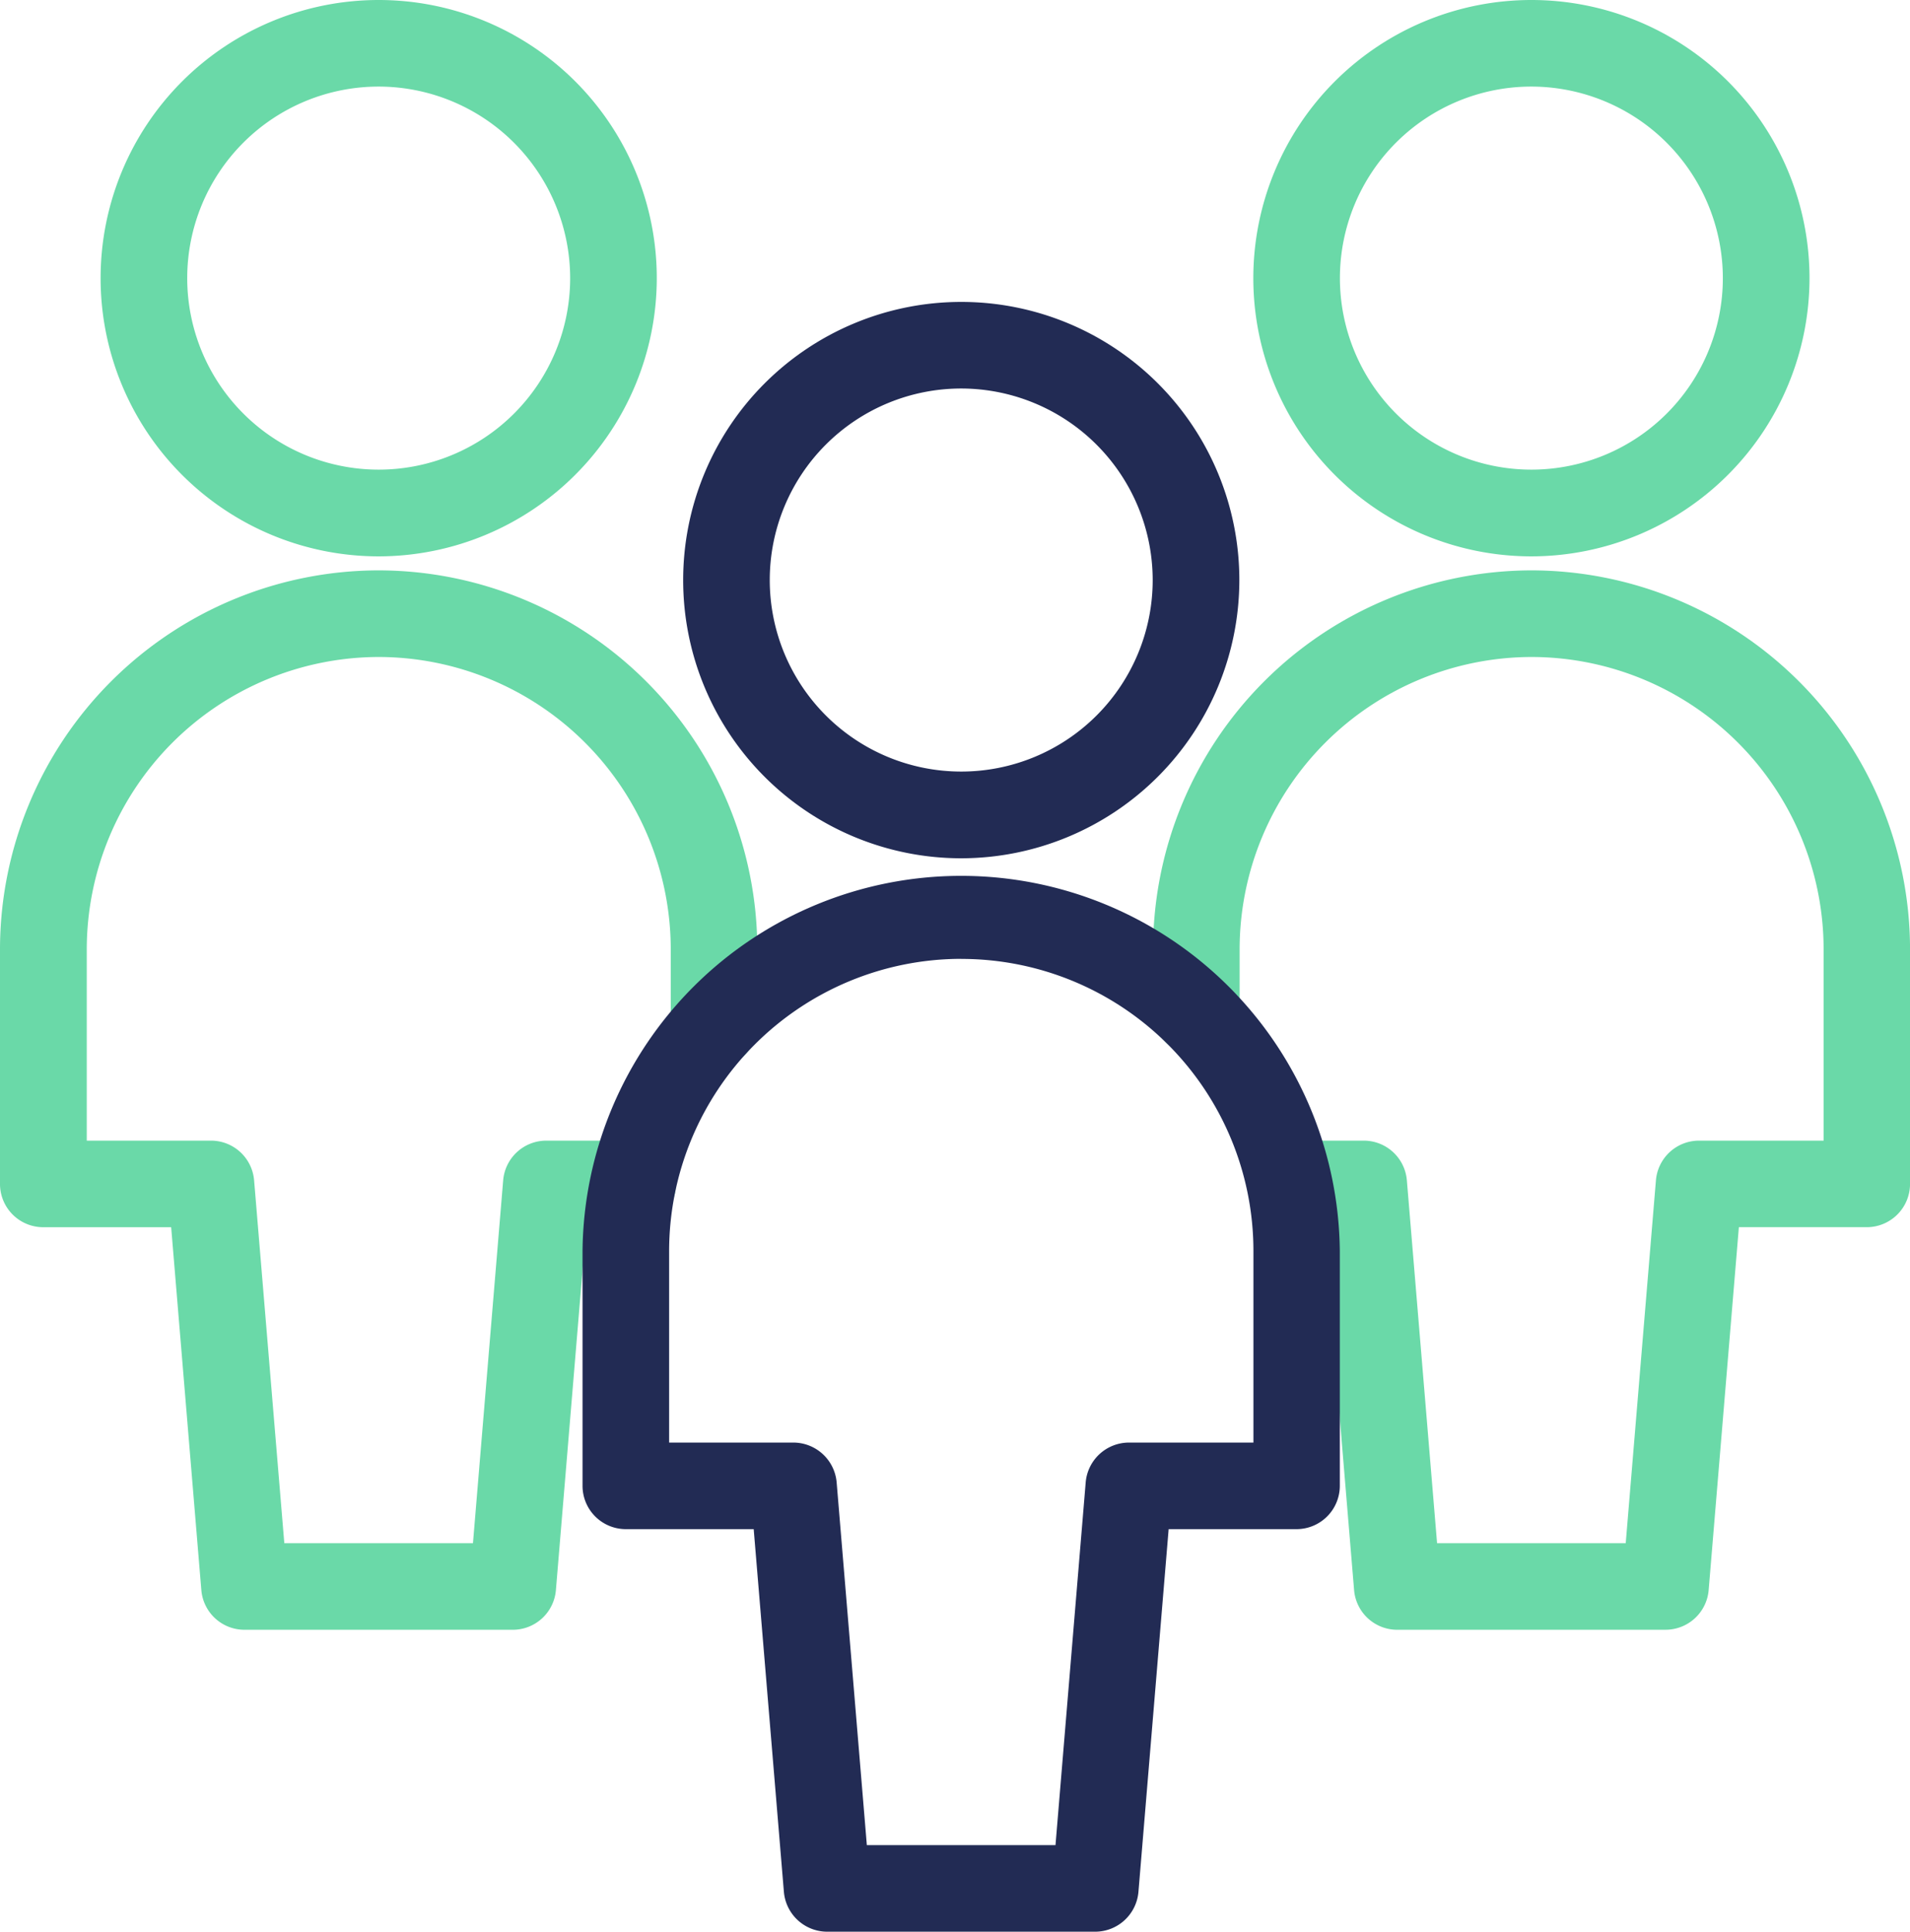
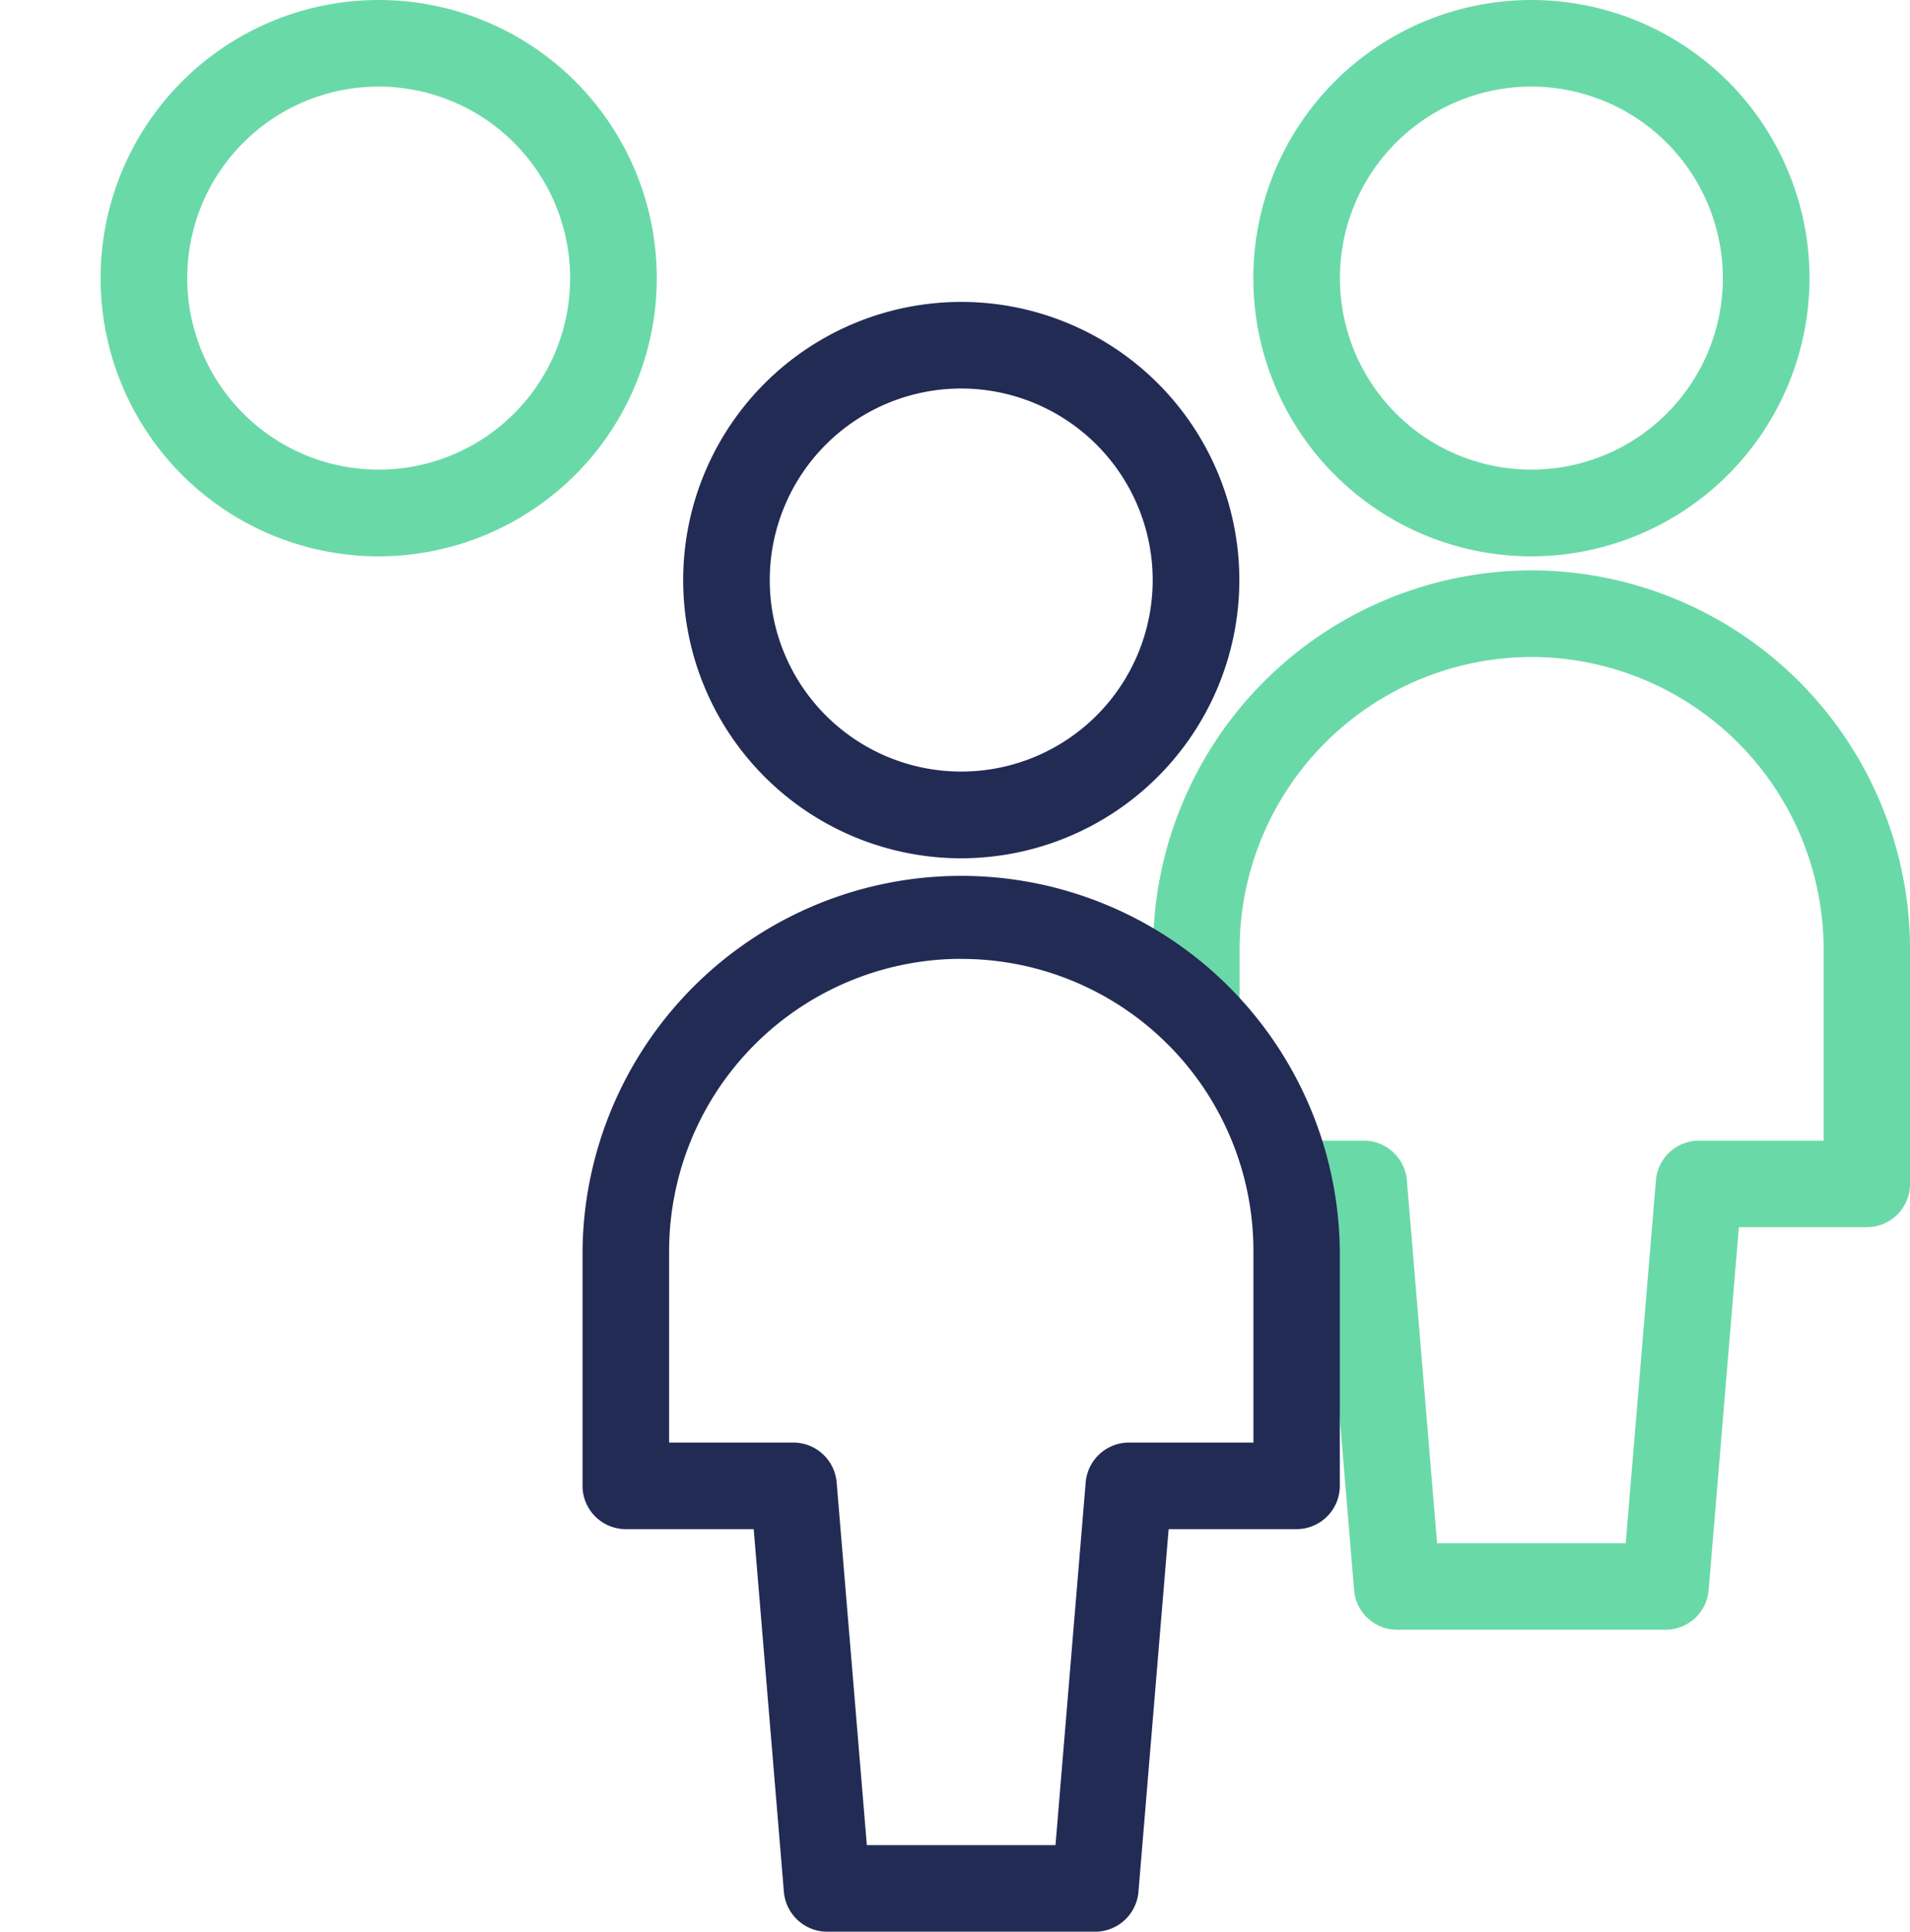
<svg xmlns="http://www.w3.org/2000/svg" width="54.946" height="55.552" viewBox="0 0 54.946 55.552">
  <defs>
    <clipPath id="clip-path">
      <path id="Clip_6" data-name="Clip 6" d="M0,0H21.785V30.467H0Z" transform="translate(0.791 0.691)" fill="none" />
    </clipPath>
  </defs>
  <g id="Group_14" data-name="Group 14" transform="translate(0)">
-     <path id="Fill_1" data-name="Fill 1" d="M14.752,30.467H7.033a1.245,1.245,0,0,1-1.241-1.141L4.924,18.89H1.245A1.244,1.244,0,0,1,0,17.645V10.891A10.906,10.906,0,0,1,10.891,0h0A10.907,10.907,0,0,1,21.786,10.891v2.17a1.245,1.245,0,1,1-2.49,0v-2.17a8.414,8.414,0,0,0-8.4-8.4h0a8.413,8.413,0,0,0-8.4,8.4V16.4H6.069A1.245,1.245,0,0,1,7.31,17.542l.869,10.435h5.427l.869-10.436A1.245,1.245,0,0,1,15.716,16.4H18.2a1.245,1.245,0,1,1,0,2.49H16.861l-.869,10.436a1.245,1.245,0,0,1-1.241,1.141" transform="translate(0 16.403)" fill="#6ad9a8" />
    <path id="Fill_3" data-name="Fill 3" d="M8,16a8,8,0,1,1,8-8A8.008,8.008,0,0,1,8,16ZM8,2.49A5.508,5.508,0,1,0,13.508,8,5.515,5.515,0,0,0,8,2.49Z" transform="translate(2.894)" fill="#6ad9a8" />
    <g id="Group_7" data-name="Group 7" transform="translate(32.37 15.712)">
      <path id="Clip_6-2" data-name="Clip 6" d="M0,0H21.785V30.467H0Z" transform="translate(0.791 0.691)" fill="none" />
      <g id="Group_7-2" data-name="Group 7" clip-path="url(#clip-path)">
        <path id="Fill_5" data-name="Fill 5" d="M14.752,30.467H7.034a1.245,1.245,0,0,1-1.241-1.141L4.924,18.89H4.138a1.245,1.245,0,0,1,0-2.49H6.07a1.245,1.245,0,0,1,1.241,1.142L8.18,27.977h5.427l.869-10.436A1.245,1.245,0,0,1,15.717,16.4H19.3V10.891a8.413,8.413,0,0,0-8.4-8.4h0a8.413,8.413,0,0,0-8.4,8.4v1.8a1.245,1.245,0,0,1-2.49,0v-1.8A10.906,10.906,0,0,1,10.891,0h0A10.905,10.905,0,0,1,21.786,10.891v6.753a1.245,1.245,0,0,1-1.245,1.245H16.862l-.869,10.436a1.245,1.245,0,0,1-1.241,1.141" transform="translate(0.791 0.691)" fill="#6ad9a8" />
      </g>
    </g>
    <path id="Fill_8" data-name="Fill 8" d="M8,16a8,8,0,1,1,8-8A8.008,8.008,0,0,1,8,16ZM8,2.49A5.508,5.508,0,1,0,13.507,8,5.514,5.514,0,0,0,8,2.49Z" transform="translate(36.055)" fill="#6ad9a8" />
    <path id="Fill_10" data-name="Fill 10" d="M14.752,30.467H7.034a1.253,1.253,0,0,1-1.241-1.141L4.924,18.89H1.245A1.246,1.246,0,0,1,0,17.645V10.891a10.893,10.893,0,0,1,21.785,0v6.754a1.246,1.246,0,0,1-1.245,1.245H16.861l-.869,10.436A1.252,1.252,0,0,1,14.752,30.467ZM10.891,2.489h0a8.411,8.411,0,0,0-8.4,8.4V16.4H6.069A1.253,1.253,0,0,1,7.31,17.542l.869,10.435h5.427l.869-10.435a1.251,1.251,0,0,1,1.24-1.142H19.3V10.891a8.4,8.4,0,0,0-8.4-8.4Z" transform="translate(16.758 25.086)" fill="#222b54" />
    <path id="Fill_12" data-name="Fill 12" d="M8,16a8,8,0,1,1,8-8A8.008,8.008,0,0,1,8,16ZM8,2.49A5.508,5.508,0,1,0,13.507,8,5.514,5.514,0,0,0,8,2.49Z" transform="translate(19.653 8.683)" fill="#222b54" />
  </g>
</svg>